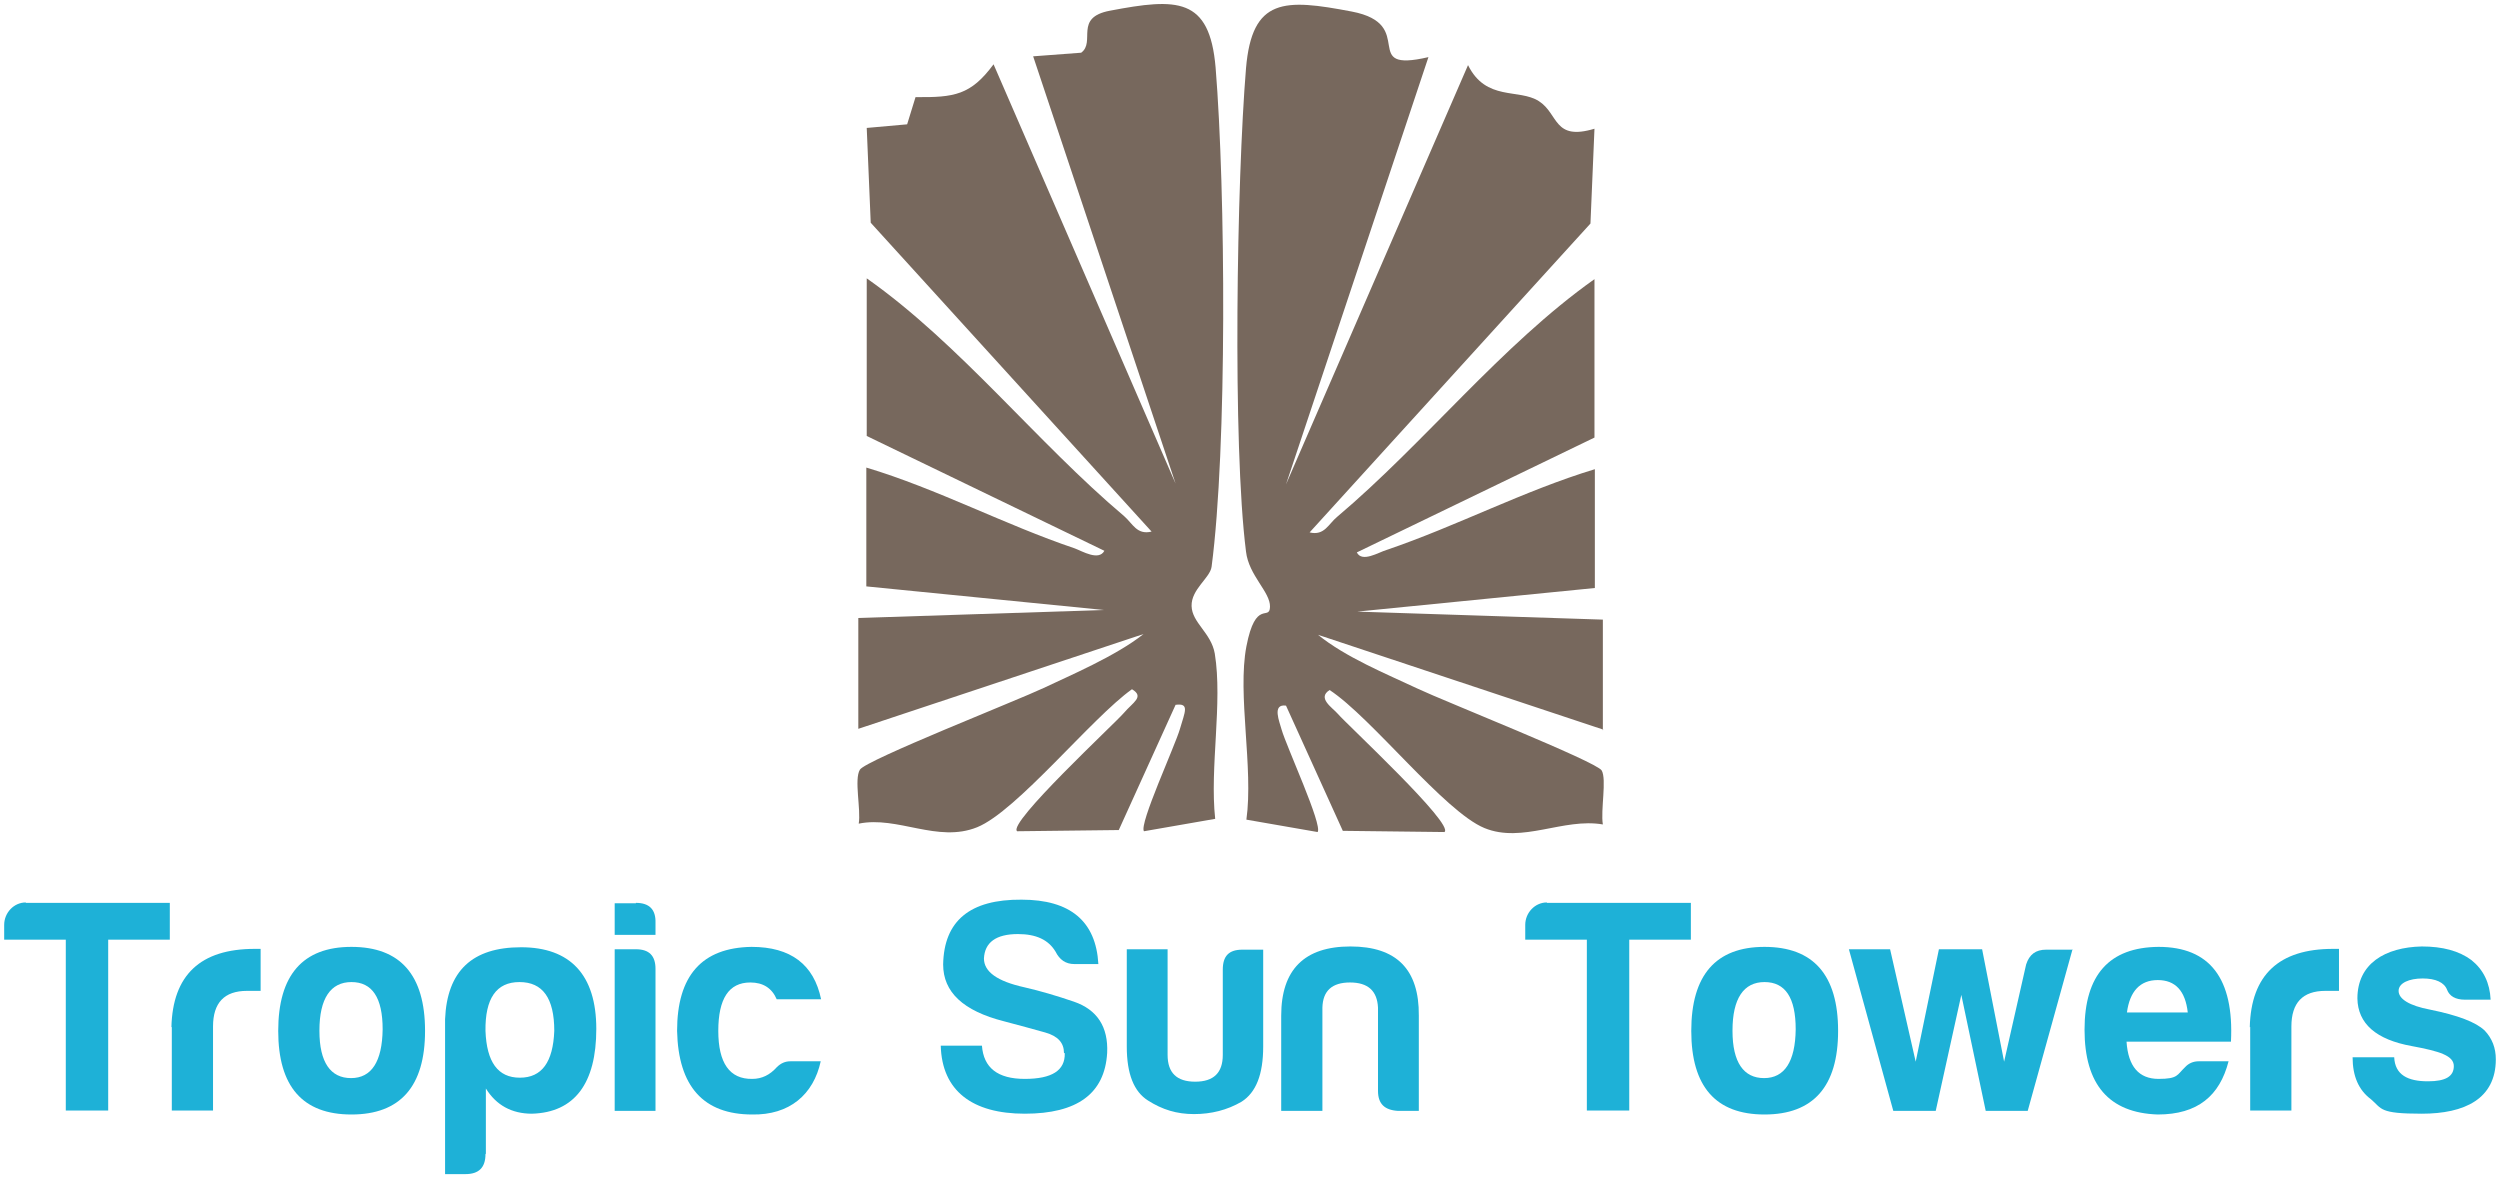
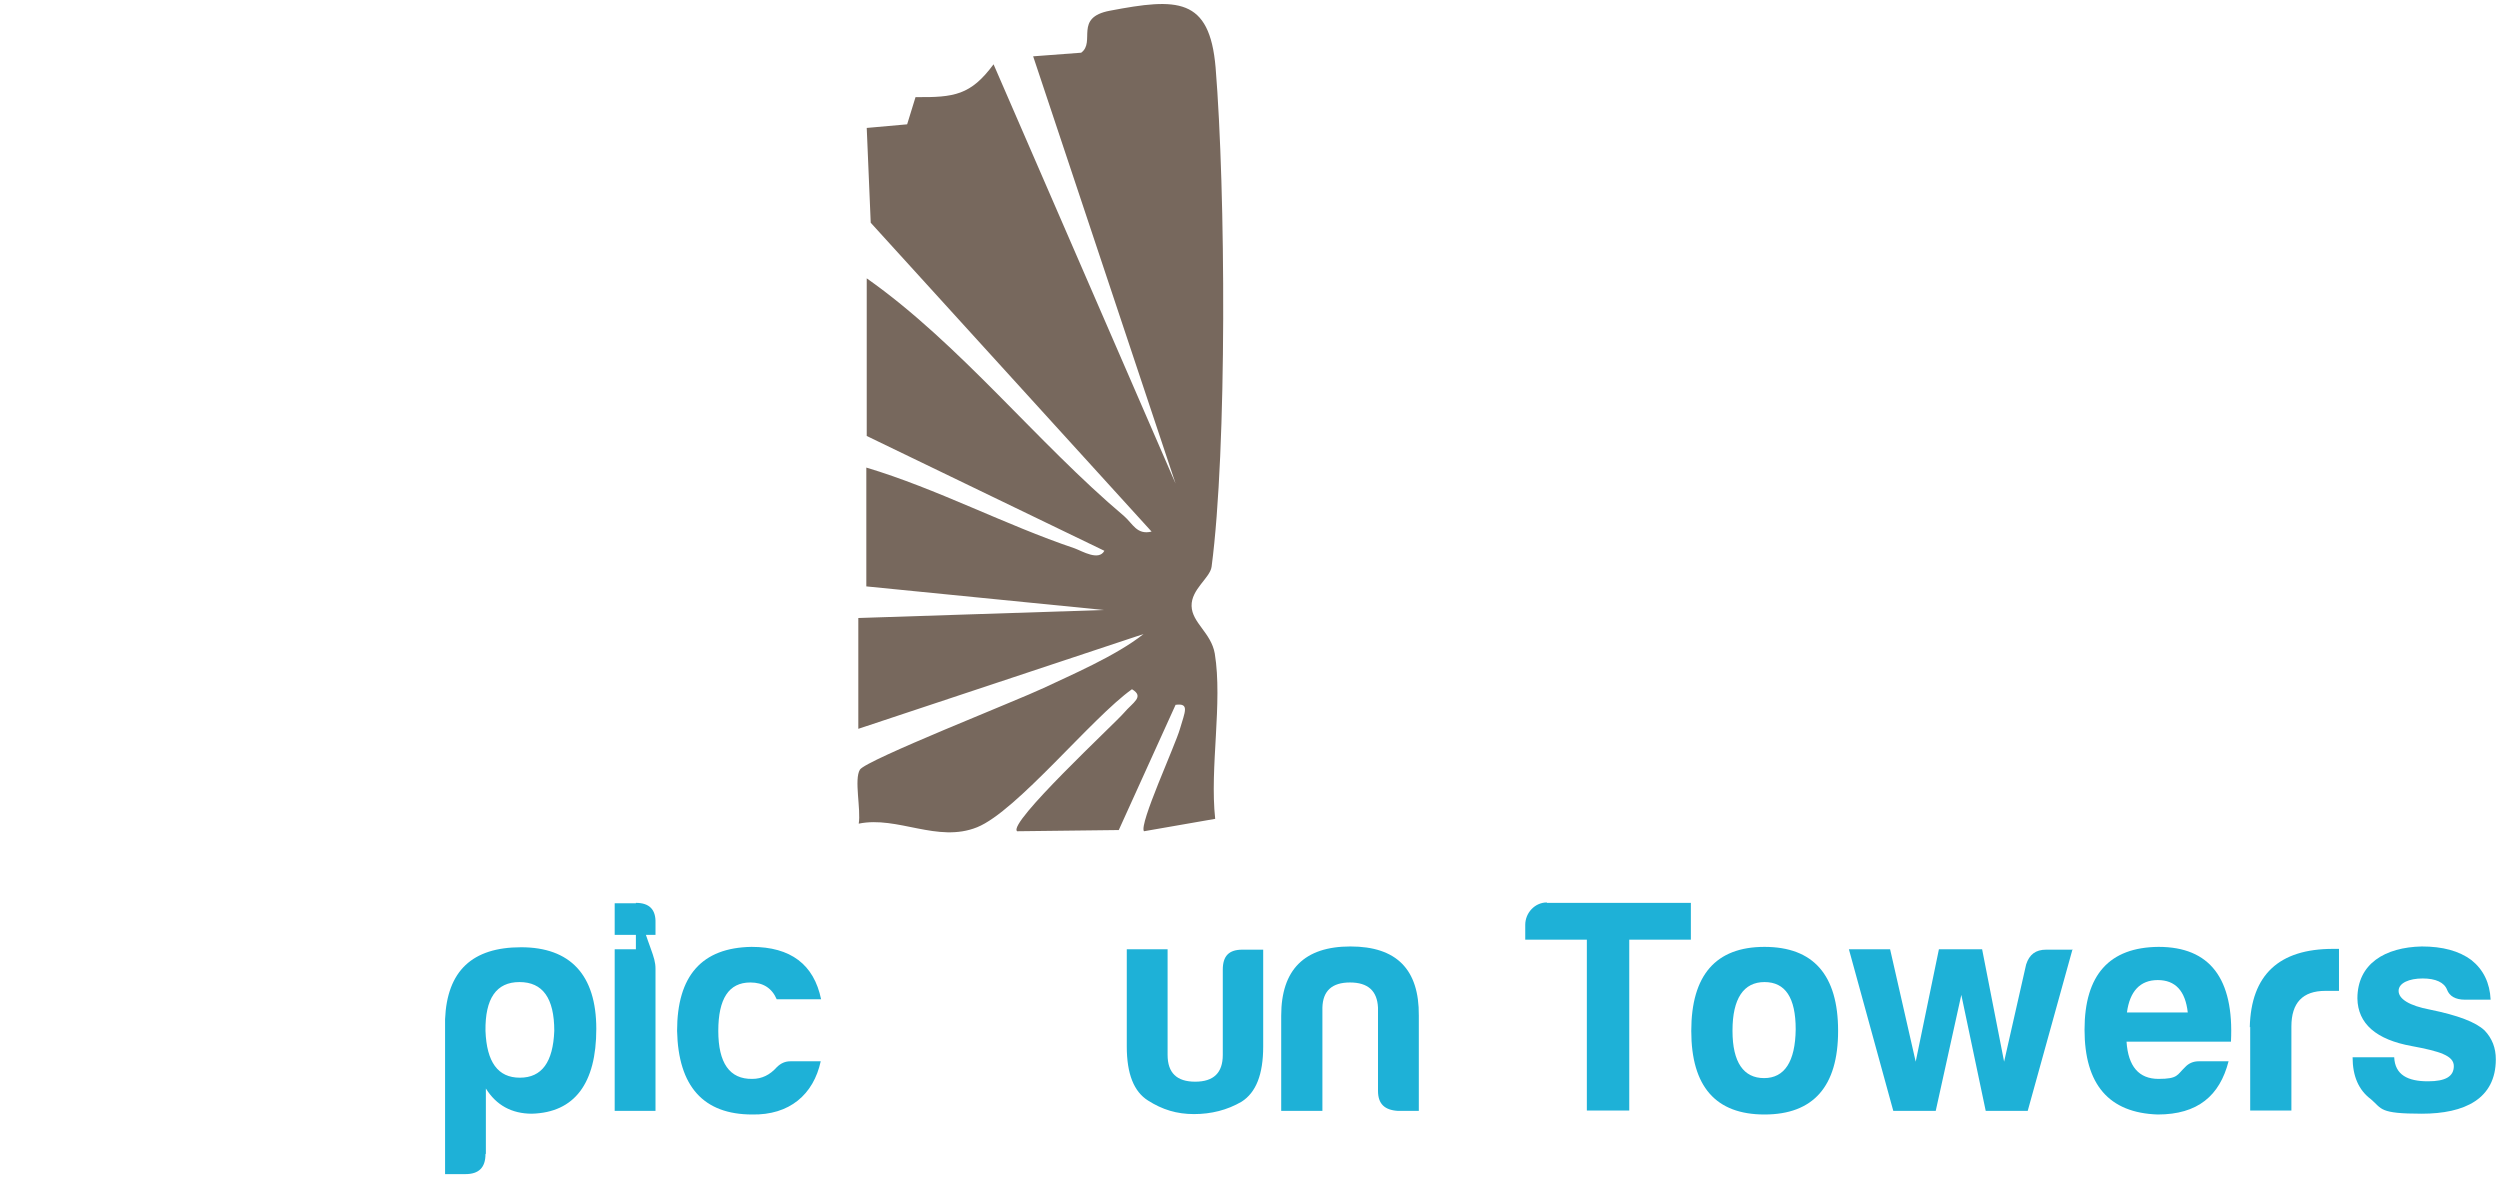
<svg xmlns="http://www.w3.org/2000/svg" width="104" height="49" viewBox="0 0 104 49" fill="none">
-   <path d="M66.696 30.352L54.829 26.408C55.978 27.34 57.642 28.023 58.99 28.655C60.038 29.154 66.413 31.684 66.629 32.05C66.846 32.416 66.579 33.714 66.679 34.297C65.031 34.014 63.334 35.096 61.753 34.447C60.089 33.764 57.059 29.853 55.312 28.705C54.779 29.038 55.428 29.437 55.645 29.687C56.011 30.119 60.521 34.297 60.089 34.613L55.861 34.563L53.498 29.354C52.899 29.271 53.232 30.036 53.315 30.352C53.514 31.052 55.029 34.33 54.813 34.613L51.85 34.097C52.15 31.95 51.468 28.888 51.85 26.891C52.233 24.894 52.816 25.859 52.832 25.243C52.849 24.627 51.95 23.945 51.834 22.946C51.268 18.503 51.451 7.469 51.834 2.842C52.083 -0.104 53.431 -0.054 56.227 0.479C59.023 1.011 56.494 3.058 59.423 2.376L53.498 20.15L61.07 2.709C61.819 4.223 63.184 3.674 64.016 4.207C64.848 4.739 64.615 5.871 66.33 5.355L66.163 9.299L54.48 22.148C55.096 22.297 55.262 21.798 55.628 21.498C59.24 18.453 62.452 14.359 66.33 11.613V18.203L56.444 22.98C56.66 23.412 57.342 22.98 57.675 22.88C60.571 21.898 63.384 20.417 66.346 19.518V24.461L56.46 25.443L66.679 25.776V30.386L66.696 30.352Z" fill="#77685D" />
  <path d="M36.056 11.579C39.934 14.309 43.146 18.42 46.757 21.465C47.123 21.781 47.29 22.264 47.906 22.114L36.222 9.266L36.056 5.322L37.737 5.172L38.086 4.04C39.701 4.057 40.383 3.957 41.332 2.675L48.904 20.117L42.979 2.343L44.977 2.193C45.592 1.743 44.66 0.728 46.175 0.445C48.971 -0.087 50.319 -0.121 50.569 2.809C50.985 7.918 51.051 18.653 50.402 23.579C50.336 24.045 49.553 24.511 49.57 25.21C49.587 25.909 50.385 26.325 50.535 27.19C50.868 29.238 50.319 31.934 50.552 34.064L47.589 34.58C47.373 34.297 48.888 31.018 49.087 30.319C49.287 29.62 49.503 29.238 48.904 29.321L46.541 34.53L42.314 34.58C41.881 34.264 46.391 30.086 46.757 29.654C47.123 29.221 47.623 28.988 47.09 28.672C45.426 29.853 42.297 33.748 40.649 34.413C39.002 35.079 37.337 33.931 35.723 34.264C35.823 33.681 35.523 32.416 35.773 32.017C36.023 31.617 42.364 29.121 43.412 28.622C44.461 28.122 46.424 27.29 47.573 26.375L35.706 30.319V25.709L45.925 25.376L36.039 24.394V19.451C38.985 20.334 41.798 21.831 44.71 22.813C45.026 22.93 45.709 23.346 45.942 22.913L36.056 18.137V11.546V11.579Z" fill="#77685D" />
-   <path d="M1.073 37.559H7.064V39.09H4.501V46.197H2.737V39.09H0.174V38.474C0.174 37.975 0.573 37.542 1.073 37.542V37.559Z" fill="#1EB1D7" />
-   <path d="M7.131 42.735C7.181 40.555 8.346 39.473 10.593 39.473H10.842V41.22H10.276C9.328 41.22 8.862 41.72 8.862 42.702V46.197H7.147V42.718L7.131 42.735Z" fill="#1EB1D7" />
-   <path d="M17.682 42.885C17.682 45.198 16.65 46.363 14.62 46.363C12.589 46.363 11.574 45.198 11.574 42.885C11.574 40.571 12.589 39.39 14.62 39.39C16.65 39.39 17.682 40.555 17.682 42.885ZM13.288 42.885C13.288 44.199 13.754 44.849 14.603 44.849C15.452 44.849 15.901 44.166 15.918 42.818C15.918 41.503 15.485 40.854 14.62 40.854C13.754 40.854 13.288 41.536 13.288 42.868V42.885Z" fill="#1EB1D7" />
  <path d="M20.196 48.011C20.196 48.577 19.913 48.843 19.363 48.843H18.515V42.402C18.598 40.388 19.646 39.406 21.677 39.406C23.707 39.406 24.806 40.538 24.806 42.801C24.806 45.065 23.907 46.28 22.126 46.33C21.294 46.33 20.645 45.98 20.212 45.281V47.994L20.196 48.011ZM21.627 44.832C22.542 44.832 23.008 44.183 23.058 42.885C23.058 41.52 22.576 40.854 21.61 40.854C20.645 40.854 20.179 41.537 20.196 42.885C20.245 44.183 20.712 44.832 21.627 44.832Z" fill="#1EB1D7" />
-   <path d="M26.453 37.559C27.019 37.559 27.285 37.842 27.269 38.391V38.89H25.571V37.575H26.453V37.559ZM26.453 39.489C27.003 39.489 27.269 39.756 27.269 40.305V46.213H25.571V39.489H26.453Z" fill="#1EB1D7" />
+   <path d="M26.453 37.559C27.019 37.559 27.285 37.842 27.269 38.391V38.89H25.571V37.575H26.453V37.559ZC27.003 39.489 27.269 39.756 27.269 40.305V46.213H25.571V39.489H26.453Z" fill="#1EB1D7" />
  <path d="M31.296 46.363C29.265 46.363 28.217 45.198 28.167 42.885C28.167 40.588 29.199 39.423 31.263 39.39C32.894 39.39 33.859 40.122 34.158 41.57H32.311C32.111 41.104 31.745 40.871 31.213 40.871C30.314 40.871 29.881 41.553 29.881 42.885C29.881 44.216 30.347 44.898 31.296 44.882C31.695 44.882 32.028 44.715 32.311 44.399C32.477 44.233 32.661 44.15 32.877 44.15H34.142C33.842 45.531 32.844 46.396 31.279 46.363H31.296Z" fill="#1EB1D7" />
-   <path d="M44.261 43.8C44.261 43.384 44.011 43.101 43.479 42.951C42.963 42.801 42.38 42.652 41.764 42.485C40.067 42.053 39.235 41.27 39.235 40.122C39.268 38.308 40.35 37.409 42.497 37.426C44.527 37.426 45.592 38.325 45.692 40.105H44.694C44.327 40.105 44.078 39.922 43.911 39.589C43.612 39.09 43.096 38.857 42.347 38.857C41.431 38.857 40.965 39.206 40.932 39.872C40.932 40.422 41.481 40.821 42.613 41.071C43.262 41.22 43.945 41.42 44.677 41.67C45.642 42.002 46.108 42.718 46.058 43.8C45.958 45.498 44.81 46.33 42.63 46.33C40.45 46.33 39.185 45.381 39.135 43.5H40.849C40.916 44.416 41.498 44.882 42.63 44.882C43.761 44.882 44.311 44.532 44.294 43.817L44.261 43.8Z" fill="#1EB1D7" />
  <path d="M52.549 43.534C52.549 44.699 52.25 45.448 51.651 45.83C51.051 46.18 50.386 46.346 49.67 46.346C48.954 46.346 48.355 46.163 47.756 45.781C47.174 45.414 46.874 44.682 46.874 43.534V39.489H48.572V43.883C48.572 44.632 48.954 44.998 49.72 44.998C50.486 44.998 50.868 44.632 50.868 43.883V40.338C50.868 39.772 51.118 39.506 51.684 39.506H52.549V43.55V43.534Z" fill="#1EB1D7" />
  <path d="M58.158 46.213C57.592 46.18 57.325 45.914 57.325 45.381V41.919C57.292 41.22 56.909 40.871 56.16 40.871C55.411 40.871 55.029 41.22 55.012 41.919V46.213H53.298V42.252C53.298 40.338 54.263 39.373 56.177 39.373C58.091 39.373 59.04 40.322 59.023 42.252V46.213H58.158Z" fill="#1EB1D7" />
  <path d="M64.349 37.559H70.34V39.09H67.777V46.197H66.013V39.09H63.45V38.474C63.45 37.975 63.85 37.542 64.349 37.542V37.559Z" fill="#1EB1D7" />
  <path d="M76.465 42.885C76.465 45.198 75.433 46.363 73.403 46.363C71.373 46.363 70.357 45.198 70.357 42.885C70.357 40.571 71.373 39.39 73.403 39.39C75.433 39.39 76.465 40.555 76.465 42.885ZM72.072 42.885C72.072 44.199 72.538 44.849 73.386 44.849C74.235 44.849 74.685 44.166 74.701 42.818C74.701 41.503 74.269 40.854 73.403 40.854C72.538 40.854 72.072 41.536 72.072 42.868V42.885Z" fill="#1EB1D7" />
  <path d="M86.217 39.489L84.353 46.213H82.606L81.591 41.387L80.526 46.213H78.761L76.914 39.489H78.628L79.693 44.166L80.659 39.489H82.456L83.371 44.166L84.287 40.122C84.42 39.706 84.686 39.506 85.119 39.506H86.234L86.217 39.489Z" fill="#1EB1D7" />
  <path d="M89.762 46.363C87.732 46.296 86.717 45.115 86.717 42.835C86.717 40.555 87.749 39.406 89.796 39.39C91.926 39.39 92.941 40.704 92.808 43.334H88.464C88.531 44.366 88.98 44.882 89.796 44.882C90.611 44.882 90.561 44.715 90.894 44.399C91.044 44.233 91.244 44.15 91.46 44.15H92.708C92.342 45.581 91.427 46.363 89.762 46.363ZM88.481 42.119H91.011C90.911 41.22 90.495 40.771 89.762 40.771C89.03 40.771 88.597 41.237 88.481 42.119Z" fill="#1EB1D7" />
  <path d="M93.591 42.735C93.641 40.555 94.806 39.473 97.052 39.473H97.302V41.22H96.736C95.788 41.22 95.322 41.72 95.322 42.702V46.197H93.608V42.718L93.591 42.735Z" fill="#1EB1D7" />
  <path d="M101.014 44.982C101.729 44.982 102.079 44.782 102.079 44.349C102.079 43.916 101.496 43.733 100.331 43.517C98.85 43.251 98.085 42.585 98.068 41.536C98.068 40.089 99.216 39.406 100.747 39.373C101.613 39.373 102.295 39.556 102.811 39.939C103.31 40.338 103.577 40.888 103.61 41.587H102.545C102.145 41.587 101.896 41.437 101.796 41.17C101.679 40.871 101.33 40.704 100.781 40.704C100.231 40.704 99.782 40.888 99.782 41.22C99.782 41.553 100.215 41.836 101.097 42.002C102.245 42.236 102.994 42.519 103.36 42.868C103.677 43.201 103.826 43.6 103.826 44.066C103.826 45.714 102.528 46.33 100.747 46.33C98.967 46.33 99.1 46.13 98.634 45.73C98.118 45.348 97.868 44.765 97.868 43.983H99.599C99.632 44.715 100.165 44.982 100.997 44.982H101.014Z" fill="#1EB1D7" />
</svg>